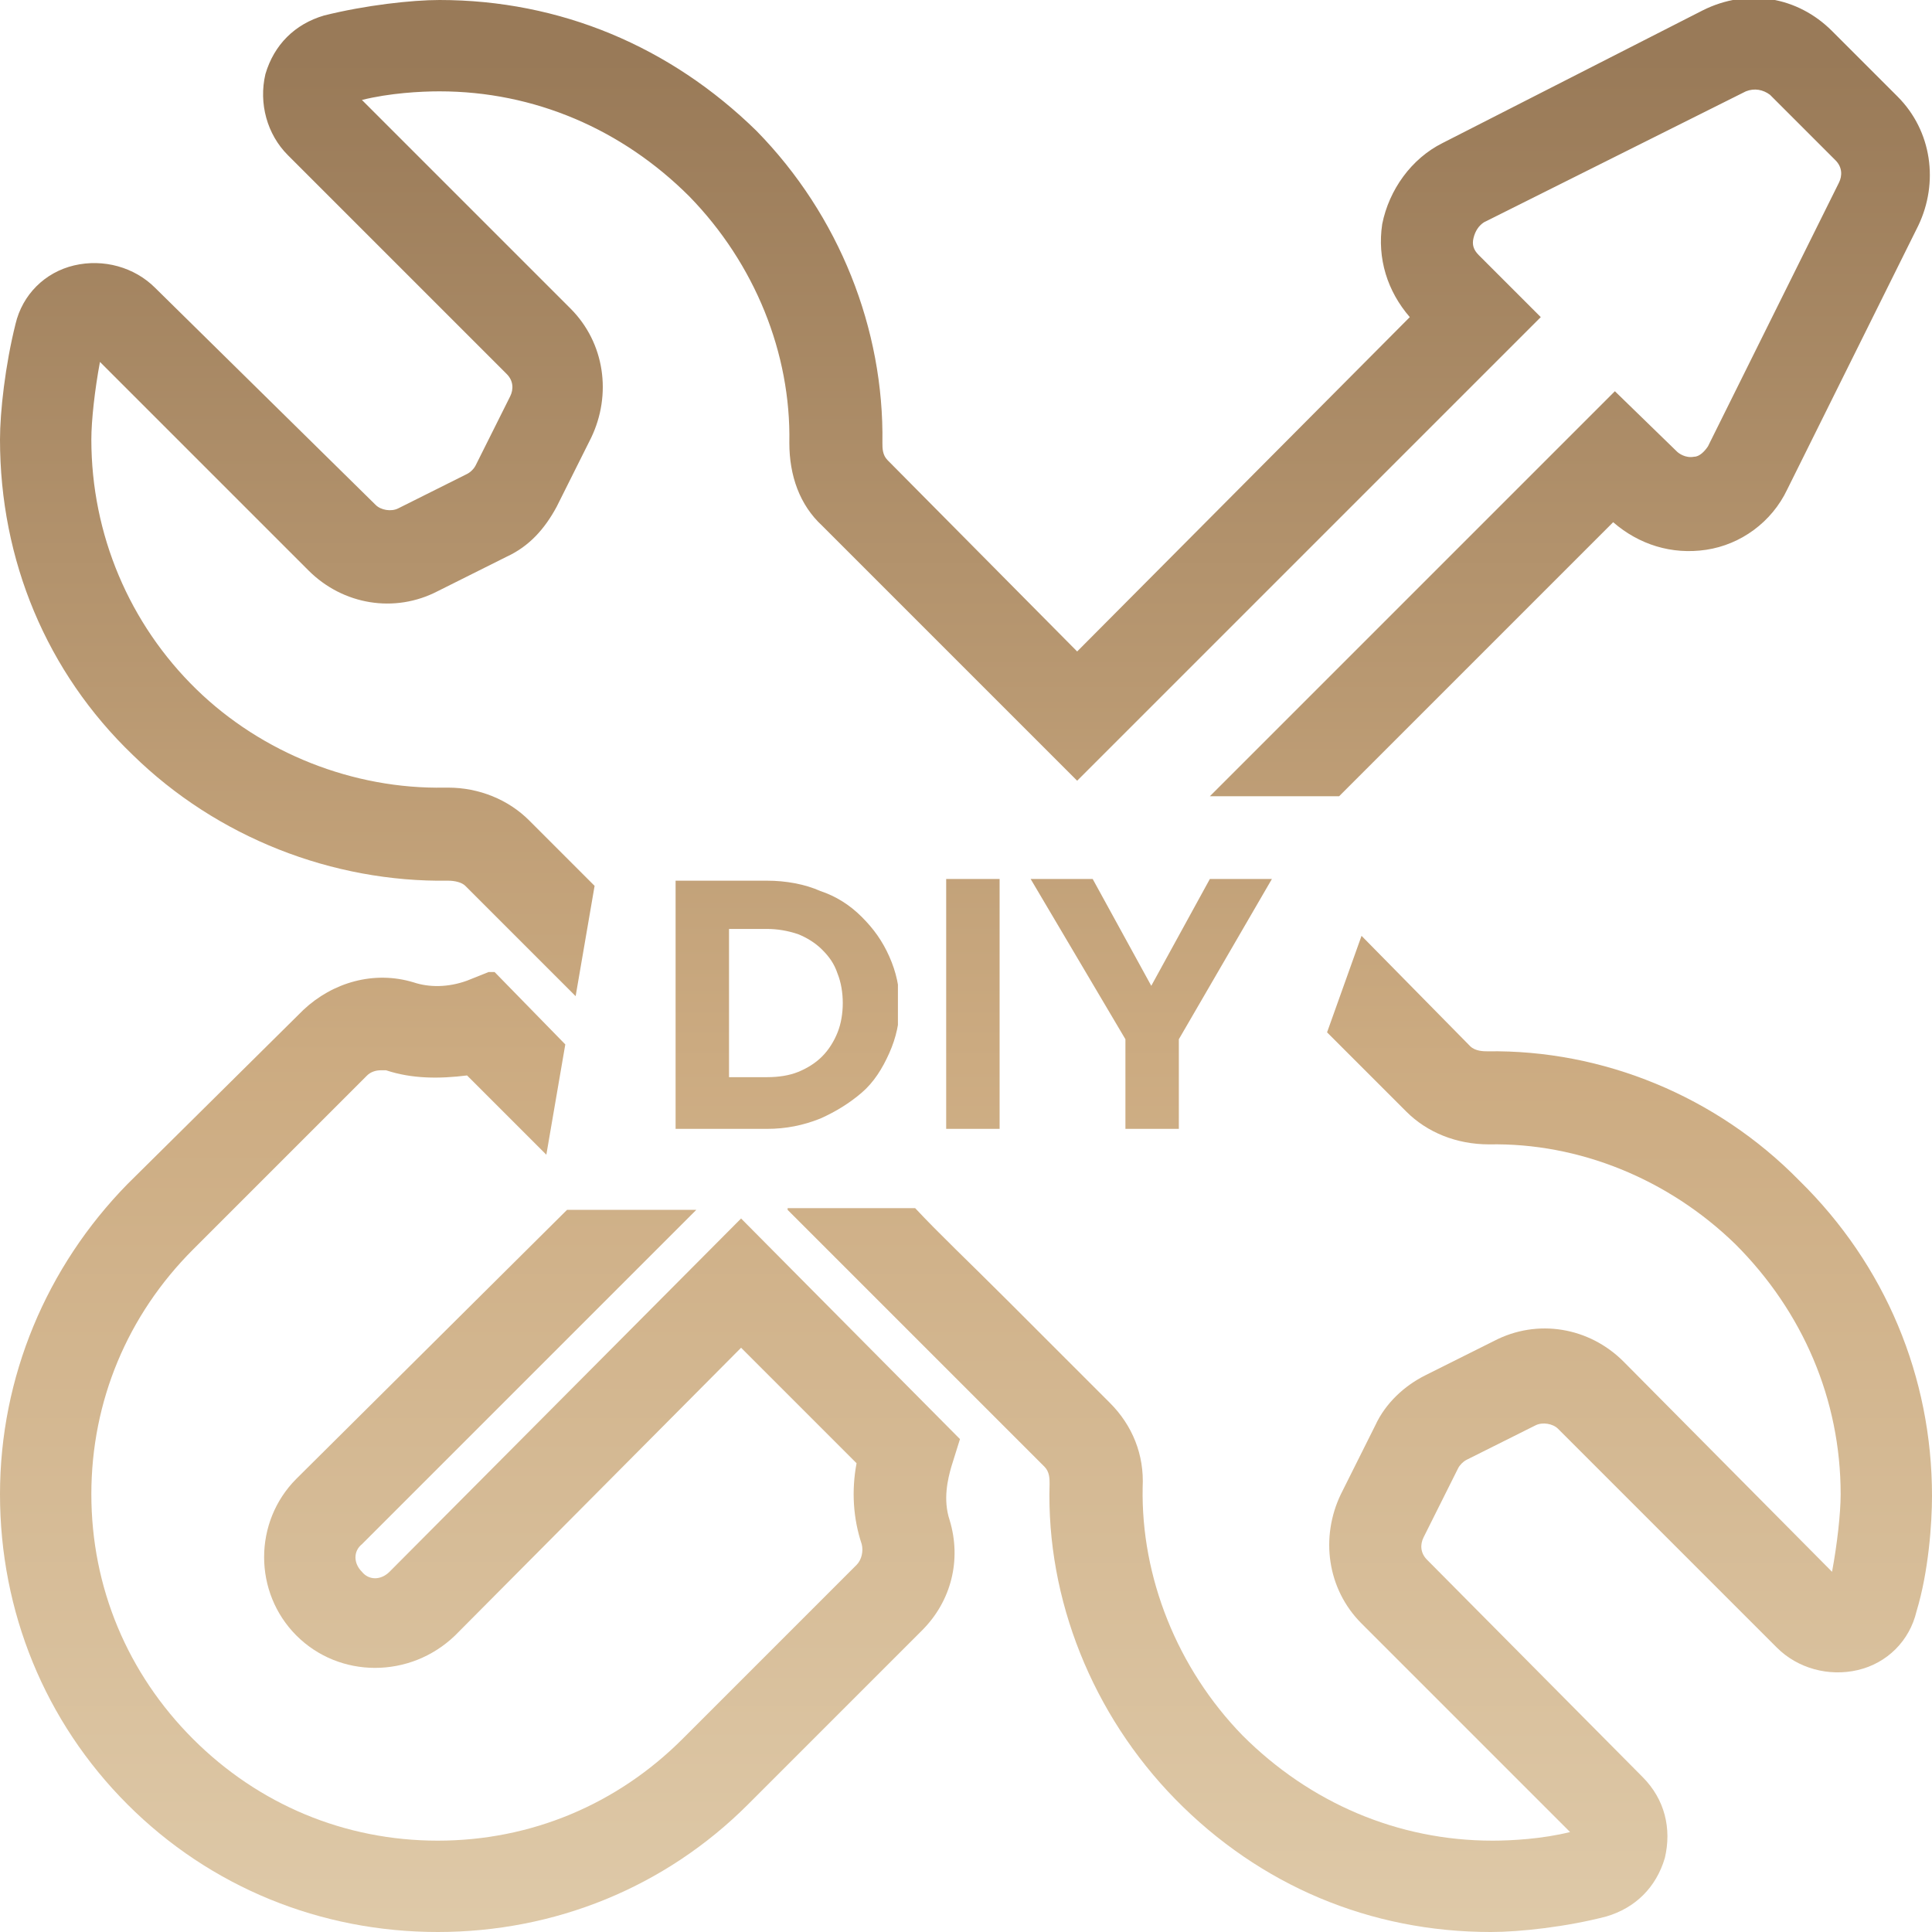
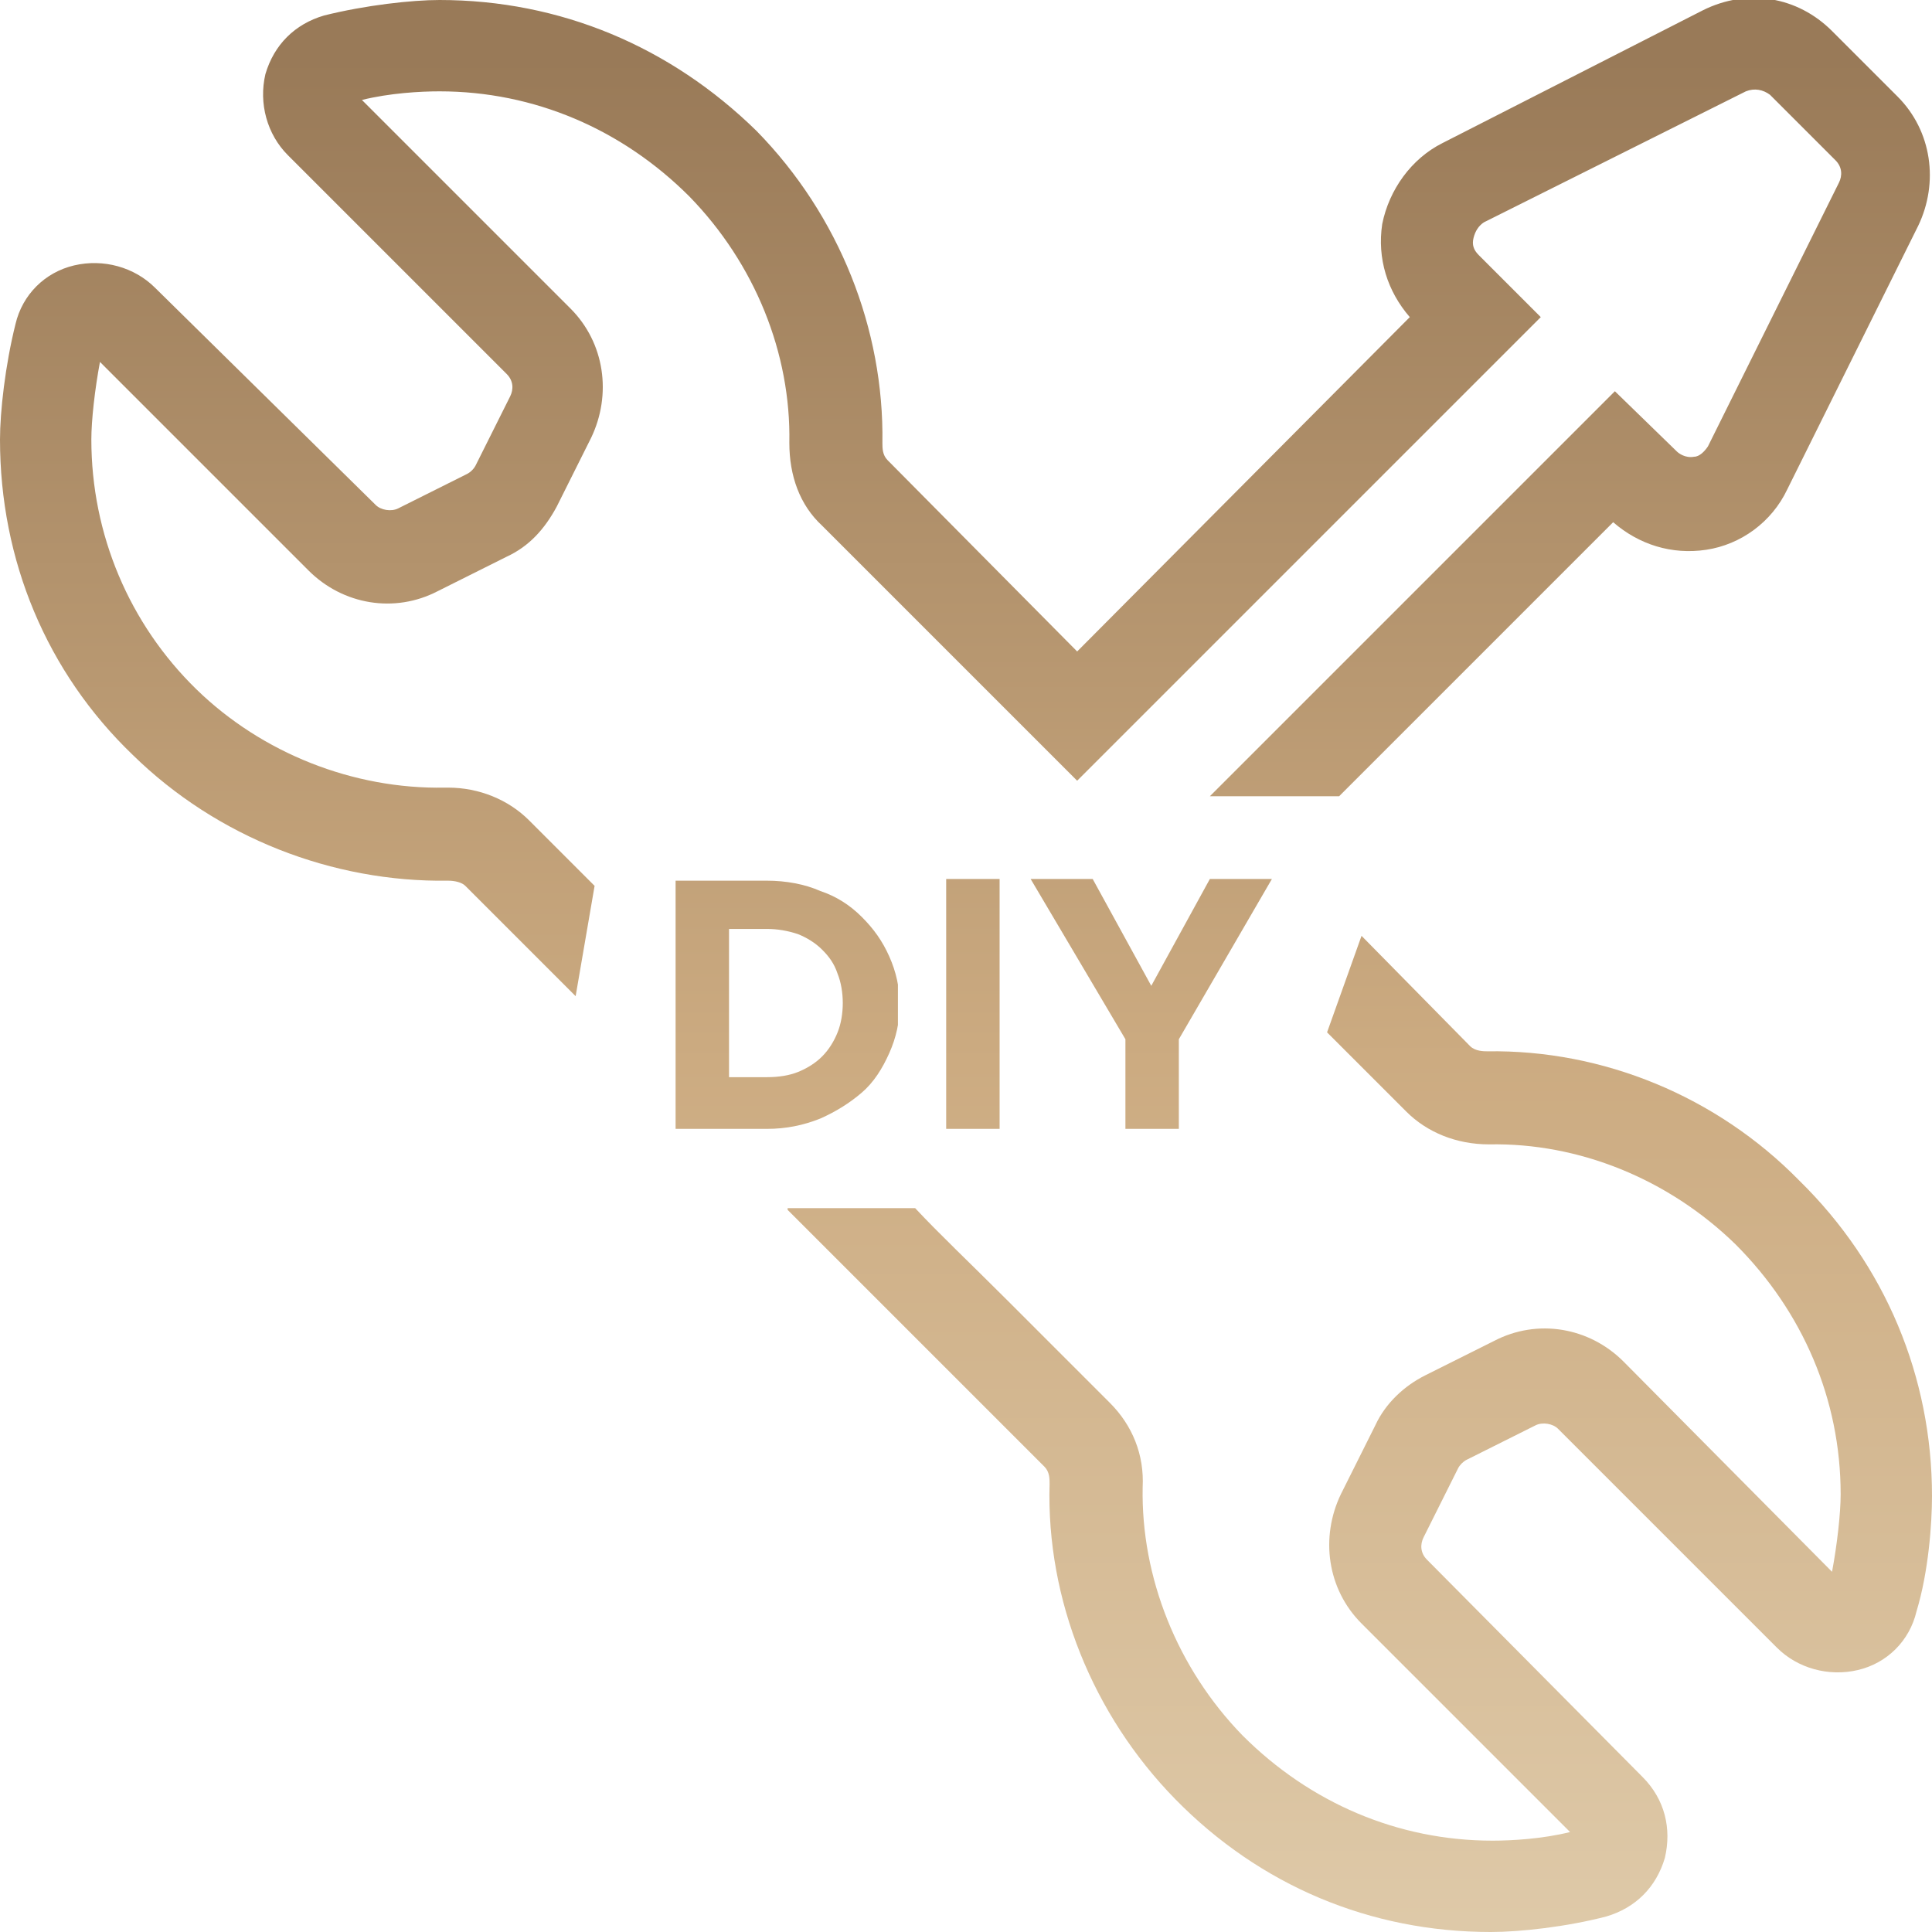
<svg xmlns="http://www.w3.org/2000/svg" xmlns:xlink="http://www.w3.org/1999/xlink" version="1.1" id="圖層_1" x="0px" y="0px" viewBox="0 0 112.1 112.1" style="enable-background:new 0 0 112.1 112.1;" xml:space="preserve">
  <style type="text/css">
	.st0{clip-path:url(#SVGID_2_);fill:url(#SVGID_3_);}
	.st1{clip-path:url(#SVGID_5_);fill:url(#SVGID_6_);}
	.st2{clip-path:url(#SVGID_8_);fill:url(#SVGID_9_);}
	.st3{clip-path:url(#SVGID_11_);fill:url(#SVGID_12_);}
	.st4{clip-path:url(#SVGID_14_);fill:url(#SVGID_15_);}
	.st5{clip-path:url(#SVGID_17_);fill:url(#SVGID_18_);}
</style>
  <g>
    <defs>
      <path id="SVGID_1_" d="M18.8,0.9c-1.7,0.5-2.9,1.7-3.4,3.4C15,6,15.5,7.8,16.7,9l12.7,12.7c0.4,0.4,0.4,0.9,0.2,1.3l-2,4    c-0.1,0.2-0.3,0.4-0.5,0.5l-4,2c-0.4,0.2-1,0.1-1.3-0.2L9,16.7c-1.2-1.2-3-1.7-4.7-1.3c-1.7,0.4-3,1.7-3.4,3.4    C0.3,21.2,0,23.9,0,25.5C0,32.5,2.7,39,7.7,43.8c4.9,4.8,11.6,7.4,18.3,7.3c0.4,0,0.8,0.1,1,0.3l6.4,6.4l1.1-6.4l-3.8-3.8    c-1.2-1.2-2.9-1.9-4.7-1.9c-0.1,0-0.1,0-0.2,0c-5.3,0.1-10.6-2-14.4-5.7c-3.9-3.8-6.1-9-6.1-14.5c0-1.1,0.2-2.9,0.5-4.5l12.1,12.1    c2,2,5,2.5,7.5,1.2l4-2c1.3-0.6,2.2-1.6,2.9-2.9l2-4c1.2-2.5,0.8-5.5-1.2-7.5L21,5.8c1.6-0.4,3.4-0.5,4.5-0.5    c5.5,0,10.6,2.2,14.5,6.1c3.8,3.9,5.9,9.1,5.8,14.3c0,1.9,0.6,3.6,1.9,4.8l14.8,14.8l26.9-26.9l-3.6-3.6c-0.3-0.3-0.4-0.6-0.3-1    c0.1-0.4,0.3-0.7,0.6-0.9l15.2-7.6c0.5-0.2,1-0.1,1.4,0.2l3.8,3.8c0.4,0.4,0.4,0.9,0.2,1.3l-7.6,15.3c-0.2,0.3-0.5,0.6-0.8,0.6    c-0.5,0.1-0.9-0.2-1-0.3l-3.6-3.5L70.2,46.2h7.5l15.9-15.9c1.5,1.3,3.4,1.9,5.4,1.6c2-0.3,3.8-1.6,4.7-3.5l7.6-15.3    c1.2-2.5,0.8-5.5-1.2-7.5l-3.8-3.8c-2-2-4.9-2.5-7.5-1.2L83.7,8.3c-1.8,0.9-3.1,2.7-3.5,4.7c-0.3,2,0.3,3.9,1.6,5.4L62.5,37.8    l-11-11.1c-0.3-0.3-0.3-0.7-0.3-1c0.1-6.6-2.5-13.2-7.3-18.1C38.9,2.7,32.5,0,25.5,0C23.9,0,21.2,0.3,18.8,0.9" />
    </defs>
    <clipPath id="SVGID_2_">
      <use xlink:href="#SVGID_1_" style="overflow:visible;" />
    </clipPath>
    <linearGradient id="SVGID_3_" gradientUnits="userSpaceOnUse" x1="-543.238" y1="1059.03" x2="-542.238" y2="1059.03" gradientTransform="matrix(0 107.575 107.575 0 -113869.227 58441.934)">
      <stop offset="0" style="stop-color:#997A58" />
      <stop offset="0.539" style="stop-color:#CCAB81" />
      <stop offset="1" style="stop-color:#DEC9A8" />
    </linearGradient>
    <rect x="0" y="-0.6" class="st0" width="112.7" height="58.4" />
  </g>
  <g>
    <defs>
      <path id="SVGID_4_" d="M77,59.9l4.6,4.6c1.2,1.2,2.9,1.9,4.8,1.9c5.2-0.1,10.4,2,14.3,5.8c3.9,3.9,6.1,9,6.1,14.5    c0,1.1-0.2,2.9-0.5,4.5L94.2,79c-2-2-5-2.5-7.5-1.2l-4,2c-1.2,0.6-2.3,1.6-2.9,2.9l-2,4c-1.2,2.5-0.8,5.5,1.2,7.5l12.1,12.1    c-1.6,0.4-3.4,0.5-4.5,0.5c-5.5,0-10.6-2.2-14.5-6.1c-3.8-3.9-5.9-9.2-5.8-14.4c0.1-1.9-0.6-3.6-1.9-4.9l-6-6    c-2.2-2.2-3.9-3.8-5.3-5.3h-7.5c2.1,2.1,4.6,4.6,9,9l6,6c0.3,0.3,0.3,0.7,0.3,1c-0.2,6.7,2.5,13.4,7.3,18.3    c4.9,5,11.3,7.7,18.3,7.7c1.7,0,4.4-0.3,6.7-0.9c1.7-0.5,2.9-1.7,3.4-3.4c0.4-1.7,0-3.4-1.3-4.7L82.8,90.5    c-0.4-0.4-0.4-0.9-0.2-1.3l2-4c0.1-0.2,0.3-0.4,0.5-0.5l4-2c0.4-0.2,1-0.1,1.3,0.2l12.7,12.7c1.2,1.2,3,1.7,4.7,1.3    c1.7-0.4,3-1.7,3.4-3.4c0.7-2.3,0.9-5.1,0.9-6.7c0-6.9-2.7-13.4-7.7-18.3C99.6,63.6,93,60.9,86.3,61c-0.2,0-0.7,0-1-0.3L79,54.3    L77,59.9z" />
    </defs>
    <clipPath id="SVGID_5_">
      <use xlink:href="#SVGID_4_" style="overflow:visible;" />
    </clipPath>
    <linearGradient id="SVGID_6_" gradientUnits="userSpaceOnUse" x1="-543.238" y1="1059.028" x2="-542.238" y2="1059.028" gradientTransform="matrix(0 107.575 107.575 0 -113846.375 58441.934)">
      <stop offset="0" style="stop-color:#997A58" />
      <stop offset="0.539" style="stop-color:#CCAB81" />
      <stop offset="1" style="stop-color:#DEC9A8" />
    </linearGradient>
    <rect x="45.7" y="54.3" class="st1" width="66.4" height="57.8" />
  </g>
  <g>
    <defs>
-       <path id="SVGID_7_" d="M27.1,56.9C26,57.3,24.9,57.3,24,57c-2.3-0.7-4.7,0-6.4,1.6L7.4,68.7C2.7,73.5,0,79.9,0,86.7    c0,6.8,2.6,13.2,7.4,18c4.8,4.8,11.2,7.4,18,7.4c6.8,0,13.2-2.6,18-7.4l10.1-10.1c1.7-1.7,2.3-4.1,1.6-6.4l0,0    c-0.4-1.2-0.1-2.4,0.1-3.1l0.5-1.6L43,70.7L22.6,91.2c-0.5,0.5-1.2,0.5-1.6,0c-0.5-0.5-0.5-1.2,0-1.6l19.4-19.4h-7.5L17.2,85.8    c-2.5,2.5-2.5,6.6,0,9.1c2.5,2.5,6.6,2.5,9.2,0L43,78.2l6.7,6.7c-0.3,1.6-0.2,3.2,0.3,4.7c0.1,0.4,0,0.9-0.3,1.2l-10.1,10.1    c-3.8,3.8-8.8,5.9-14.2,5.9c-5.4,0-10.4-2.1-14.2-5.9c-3.8-3.8-5.9-8.8-5.9-14.2s2.1-10.4,5.9-14.2l10.1-10.1    c0.2-0.2,0.5-0.3,0.8-0.3c0.1,0,0.2,0,0.3,0c1.5,0.5,3.1,0.5,4.7,0.3l4.6,4.6l1.1-6.4l-4.2-4.3L27.1,56.9z" />
-     </defs>
+       </defs>
    <clipPath id="SVGID_8_">
      <use xlink:href="#SVGID_7_" style="overflow:visible;" />
    </clipPath>
    <linearGradient id="SVGID_9_" gradientUnits="userSpaceOnUse" x1="-543.238" y1="1059.028" x2="-542.238" y2="1059.028" gradientTransform="matrix(0 107.575 107.575 0 -113897.406 58441.934)">
      <stop offset="0" style="stop-color:#997A58" />
      <stop offset="0.539" style="stop-color:#CCAB81" />
      <stop offset="1" style="stop-color:#DEC9A8" />
    </linearGradient>
    <rect x="0" y="56.4" class="st2" width="55.8" height="55.8" />
  </g>
  <g>
    <defs>
      <path id="SVGID_10_" d="M42.3,53.9h2.2c0.6,0,1.2,0.1,1.8,0.3c0.5,0.2,1,0.5,1.4,0.9c0.4,0.4,0.7,0.8,0.9,1.4    c0.2,0.5,0.3,1.1,0.3,1.7c0,0.6-0.1,1.2-0.3,1.7c-0.2,0.5-0.5,1-0.9,1.4c-0.4,0.4-0.9,0.7-1.4,0.9s-1.1,0.3-1.8,0.3h-2.2V53.9z     M39.2,51v14.5h5.3c1.1,0,2.1-0.2,3.1-0.6c0.9-0.4,1.7-0.9,2.4-1.5s1.2-1.4,1.6-2.3c0.4-0.9,0.6-1.8,0.6-2.8c0-1-0.2-1.9-0.6-2.8    c-0.4-0.9-0.9-1.6-1.6-2.3s-1.5-1.2-2.4-1.5c-0.9-0.4-2-0.6-3.1-0.6H39.2z" />
    </defs>
    <clipPath id="SVGID_11_">
      <use xlink:href="#SVGID_10_" style="overflow:visible;" />
    </clipPath>
    <linearGradient id="SVGID_12_" gradientUnits="userSpaceOnUse" x1="-543.238" y1="1059.028" x2="-542.238" y2="1059.028" gradientTransform="matrix(0 107.575 107.575 0 -113879.609 58441.934)">
      <stop offset="0" style="stop-color:#997A58" />
      <stop offset="0.539" style="stop-color:#CCAB81" />
      <stop offset="1" style="stop-color:#DEC9A8" />
    </linearGradient>
    <rect x="39.2" y="51" class="st3" width="12.9" height="14.5" />
  </g>
  <g>
    <defs>
      <rect id="SVGID_13_" x="54.9" y="51" width="3.1" height="14.5" />
    </defs>
    <clipPath id="SVGID_14_">
      <use xlink:href="#SVGID_13_" style="overflow:visible;" />
    </clipPath>
    <linearGradient id="SVGID_15_" gradientUnits="userSpaceOnUse" x1="-543.238" y1="1059.028" x2="-542.238" y2="1059.028" gradientTransform="matrix(0 107.575 107.575 0 -113868.812 58441.934)">
      <stop offset="0" style="stop-color:#997A58" />
      <stop offset="0.539" style="stop-color:#CCAB81" />
      <stop offset="1" style="stop-color:#DEC9A8" />
    </linearGradient>
    <rect x="54.9" y="51" class="st4" width="3.1" height="14.5" />
  </g>
  <g>
    <defs>
      <polygon id="SVGID_16_" points="70.2,51 66.8,57.2 66.8,57.2 63.4,51 59.8,51 65.3,60.3 65.3,65.5 68.4,65.5 68.4,60.3 73.8,51       " />
    </defs>
    <clipPath id="SVGID_17_">
      <use xlink:href="#SVGID_16_" style="overflow:visible;" />
    </clipPath>
    <linearGradient id="SVGID_18_" gradientUnits="userSpaceOnUse" x1="-543.238" y1="1059.028" x2="-542.238" y2="1059.028" gradientTransform="matrix(0 107.575 107.575 0 -113858.484 58441.934)">
      <stop offset="0" style="stop-color:#997A58" />
      <stop offset="0.539" style="stop-color:#CCAB81" />
      <stop offset="1" style="stop-color:#DEC9A8" />
    </linearGradient>
    <rect x="59.8" y="51" class="st5" width="14" height="14.5" />
  </g>
</svg>